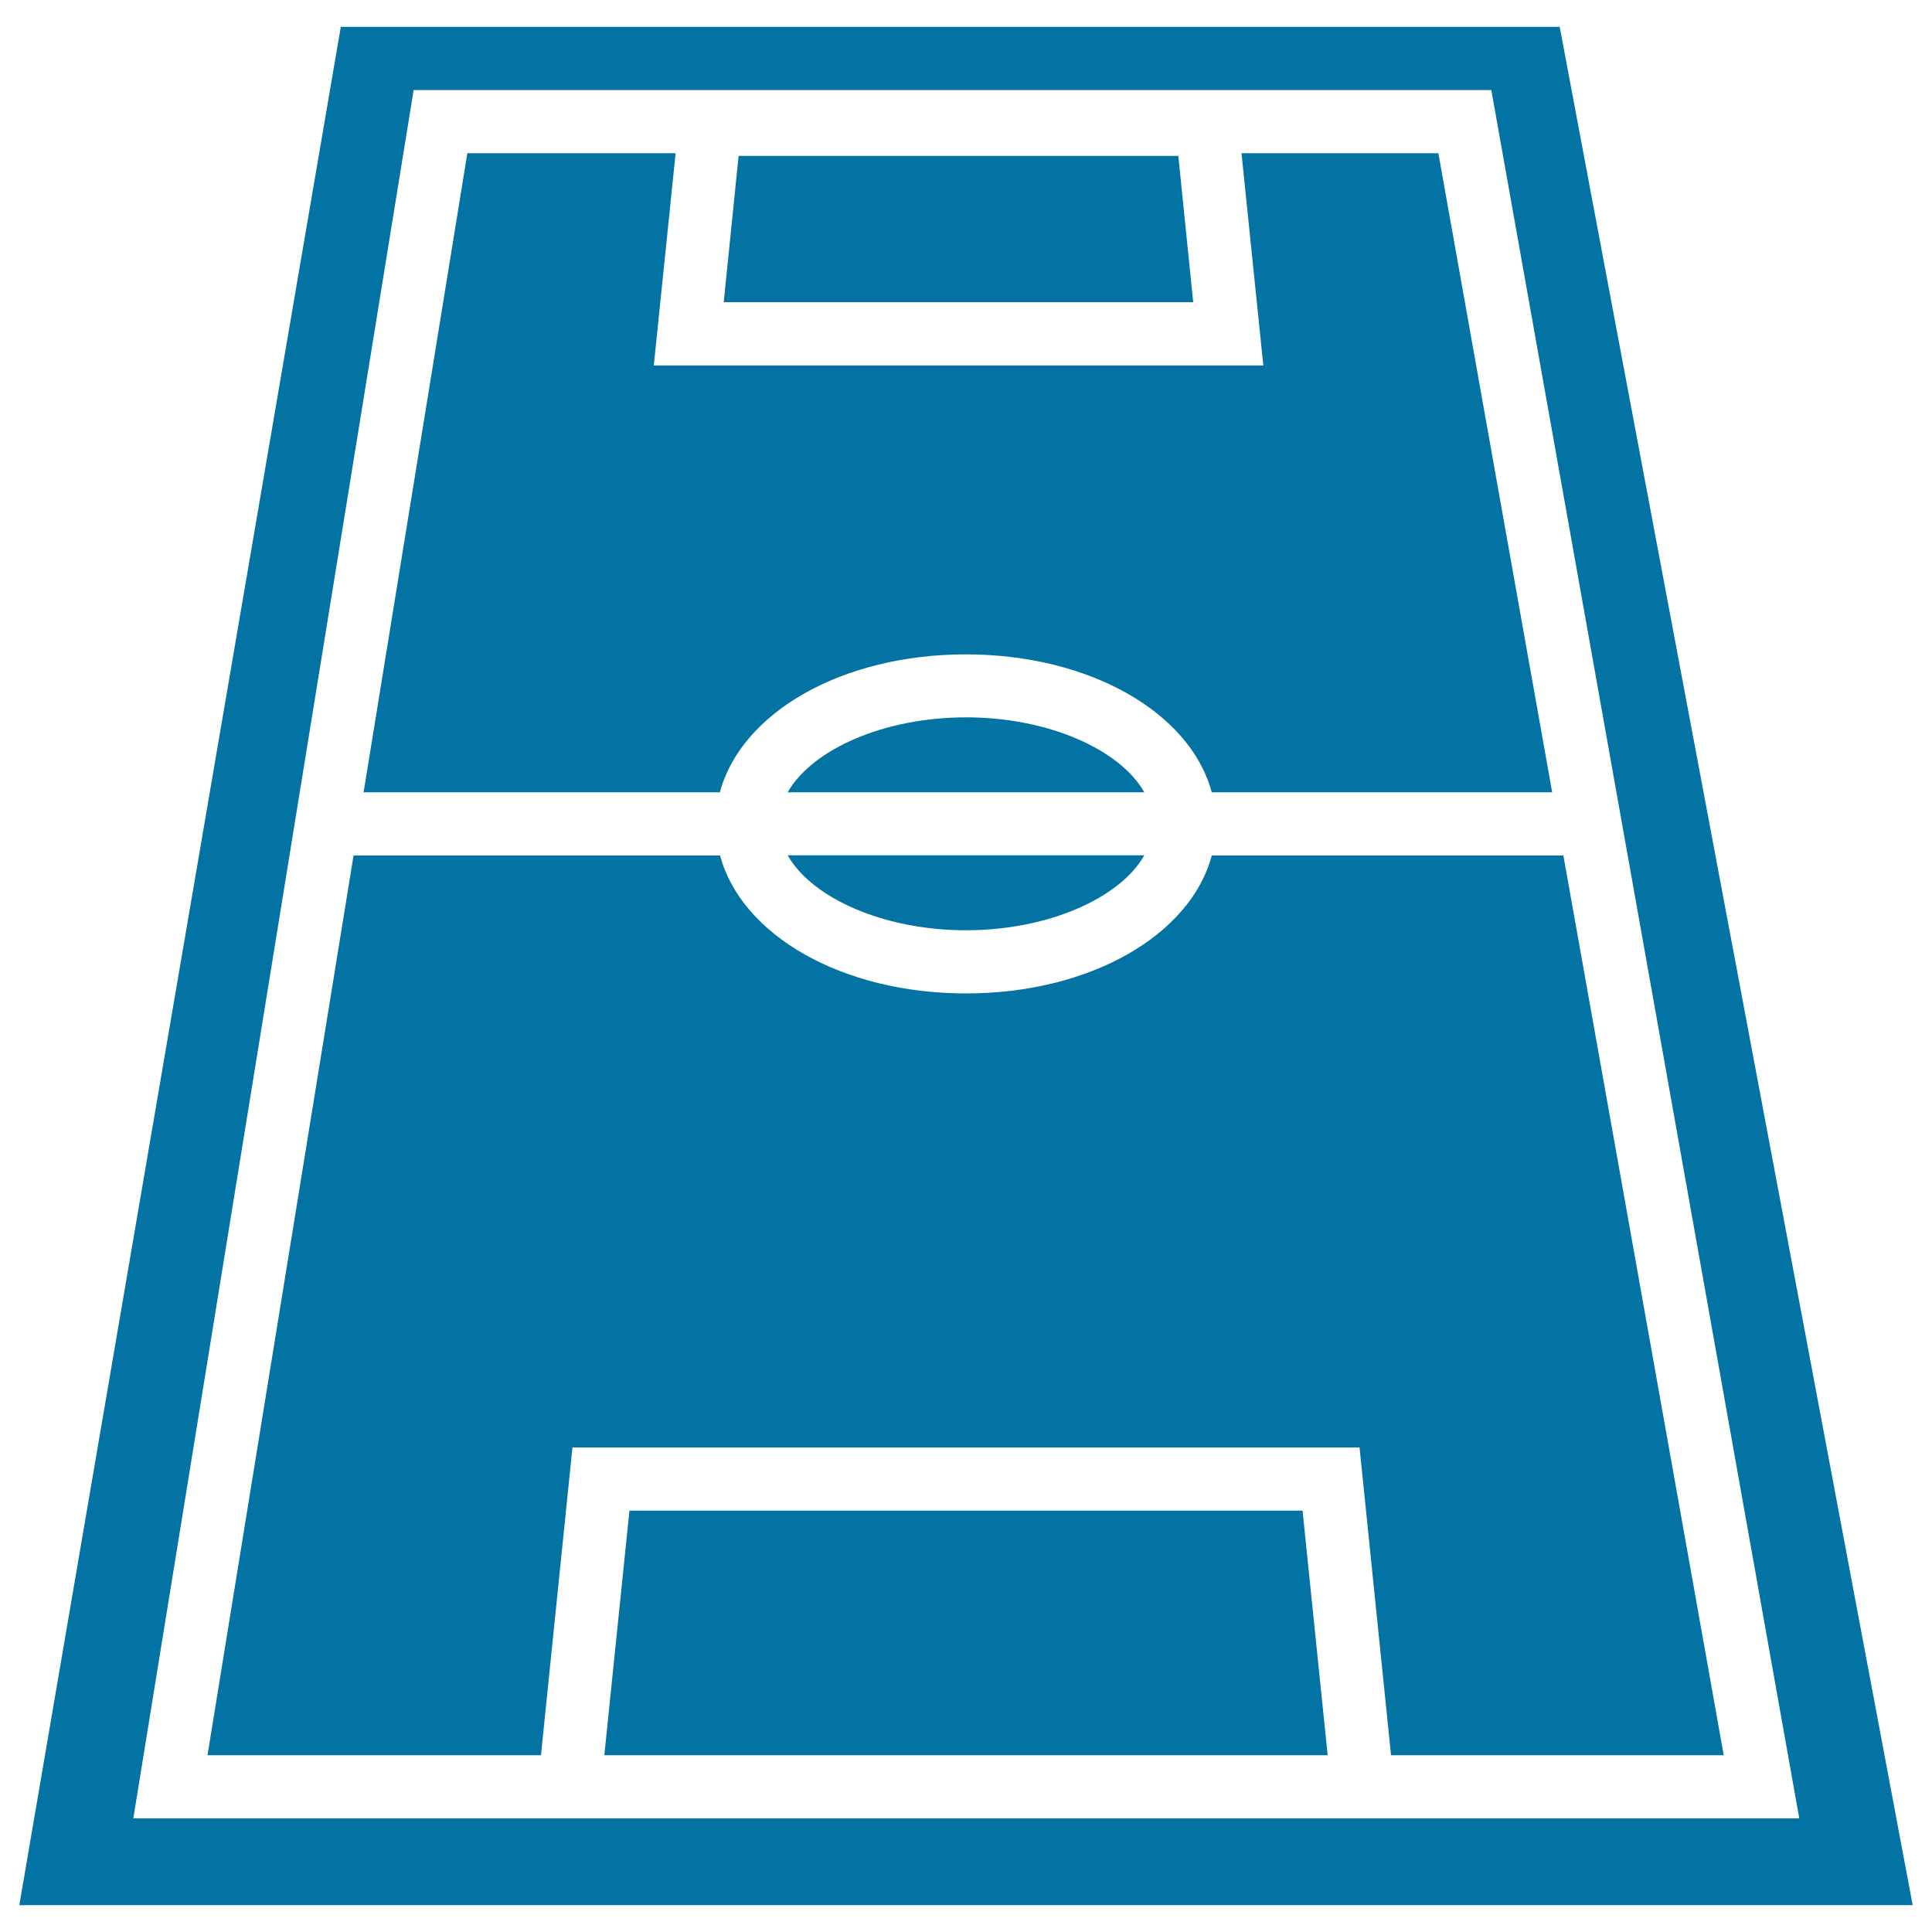
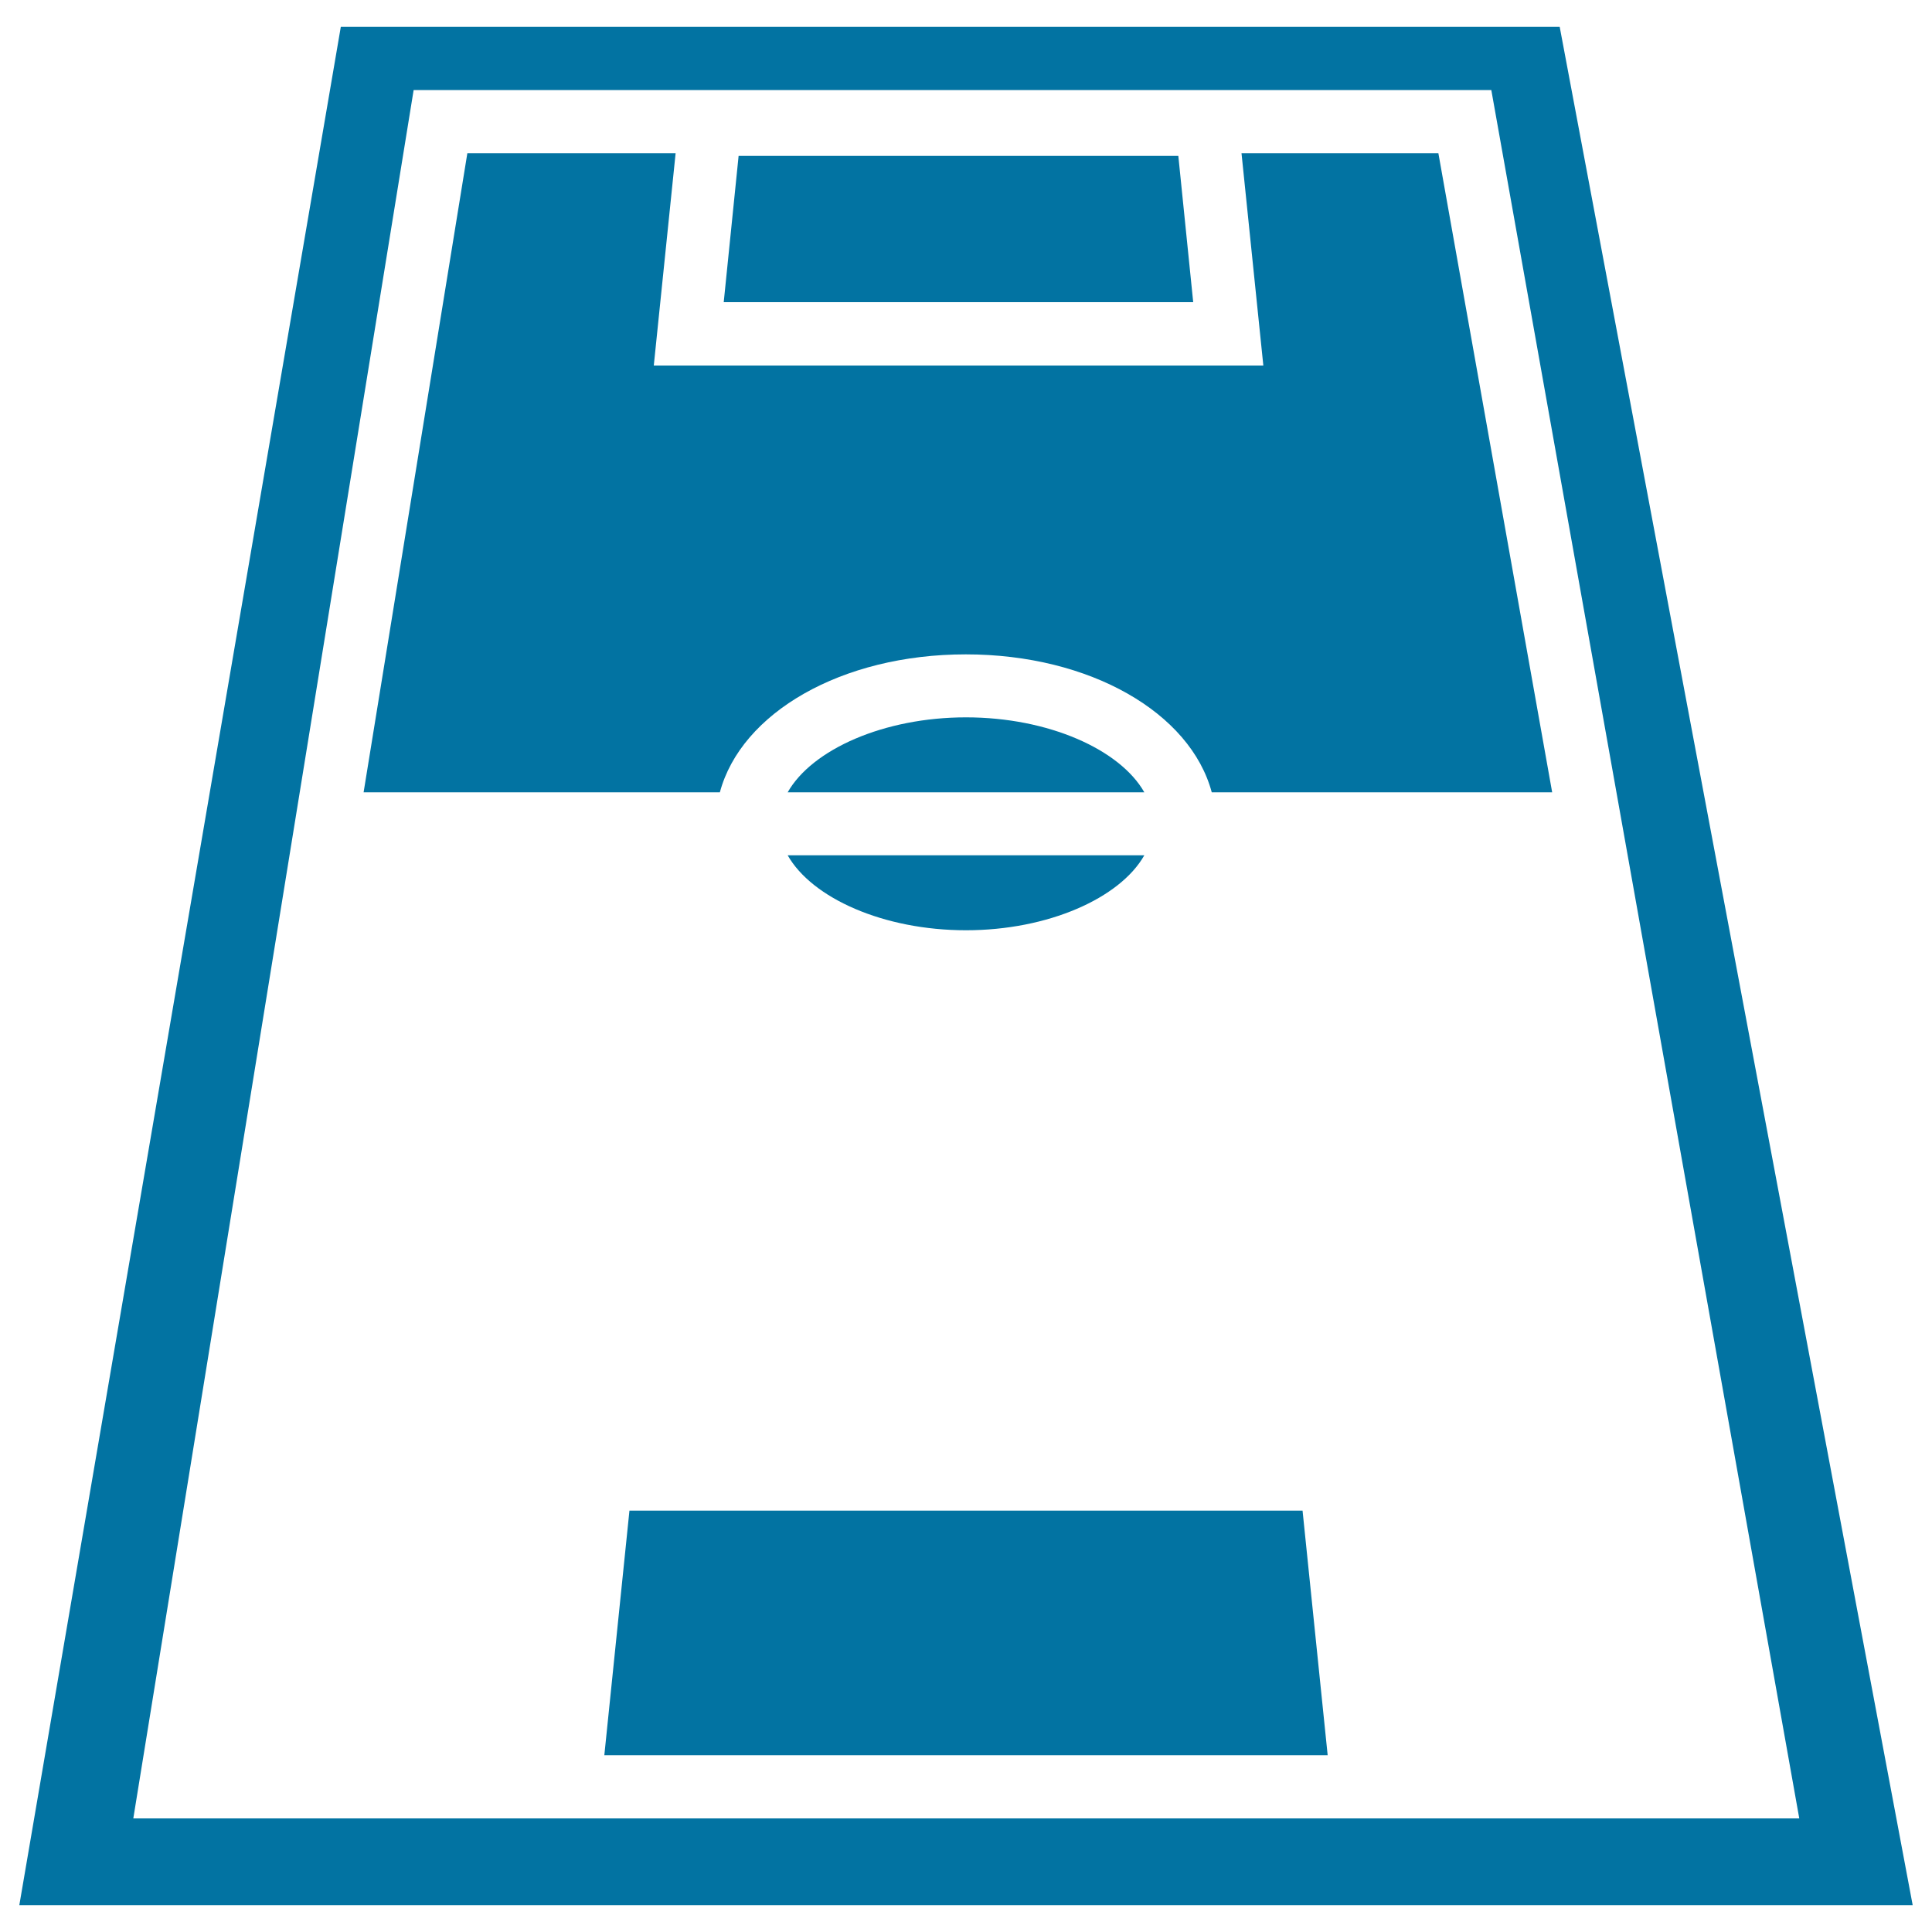
<svg xmlns="http://www.w3.org/2000/svg" viewBox="0 0 1000 1000" style="fill:#0273a2">
  <title>Soccer Field SVG icon</title>
  <g>
    <g>
      <path d="M642.6,79.3l11.3,109.9H338.4l11.3-109.9H241.9l-53.7,330.8h184.4c11-41.1,62.9-71.4,127.3-71.4s116.3,30.3,127.3,71.4h176.2L744.5,79.3H642.6z" />
-       <path d="M500,514.2c-64.4,0-116.3-30.3-127.3-71.4H183l-75.6,465.7H280l16.3-159.3h407.4L720,908.5h172.2l-83-465.7h-182C616.3,483.9,564.4,514.2,500,514.2z" />
      <polygon points="609.9,80.7 382.3,80.7 374.6,156.4 617.6,156.4 " />
      <polygon points="325.8,781.9 312.8,908.5 687.2,908.5 674.2,781.9 " />
      <path d="M500,481.5c42.5,0,79.7-16.6,92.3-38.8H407.7C420.3,464.9,457.4,481.5,500,481.5z" />
      <path d="M500,371.3c-42.5,0-79.7,16.6-92.3,38.8h184.6C579.7,387.9,542.6,371.3,500,371.3z" />
      <path d="M176.4,13.9L10,986.1h980L807.3,13.9H176.4z M723.4,941.2H276.6H69L214.1,46.6h557.8l159.4,894.6H723.4z" />
    </g>
  </g>
</svg>